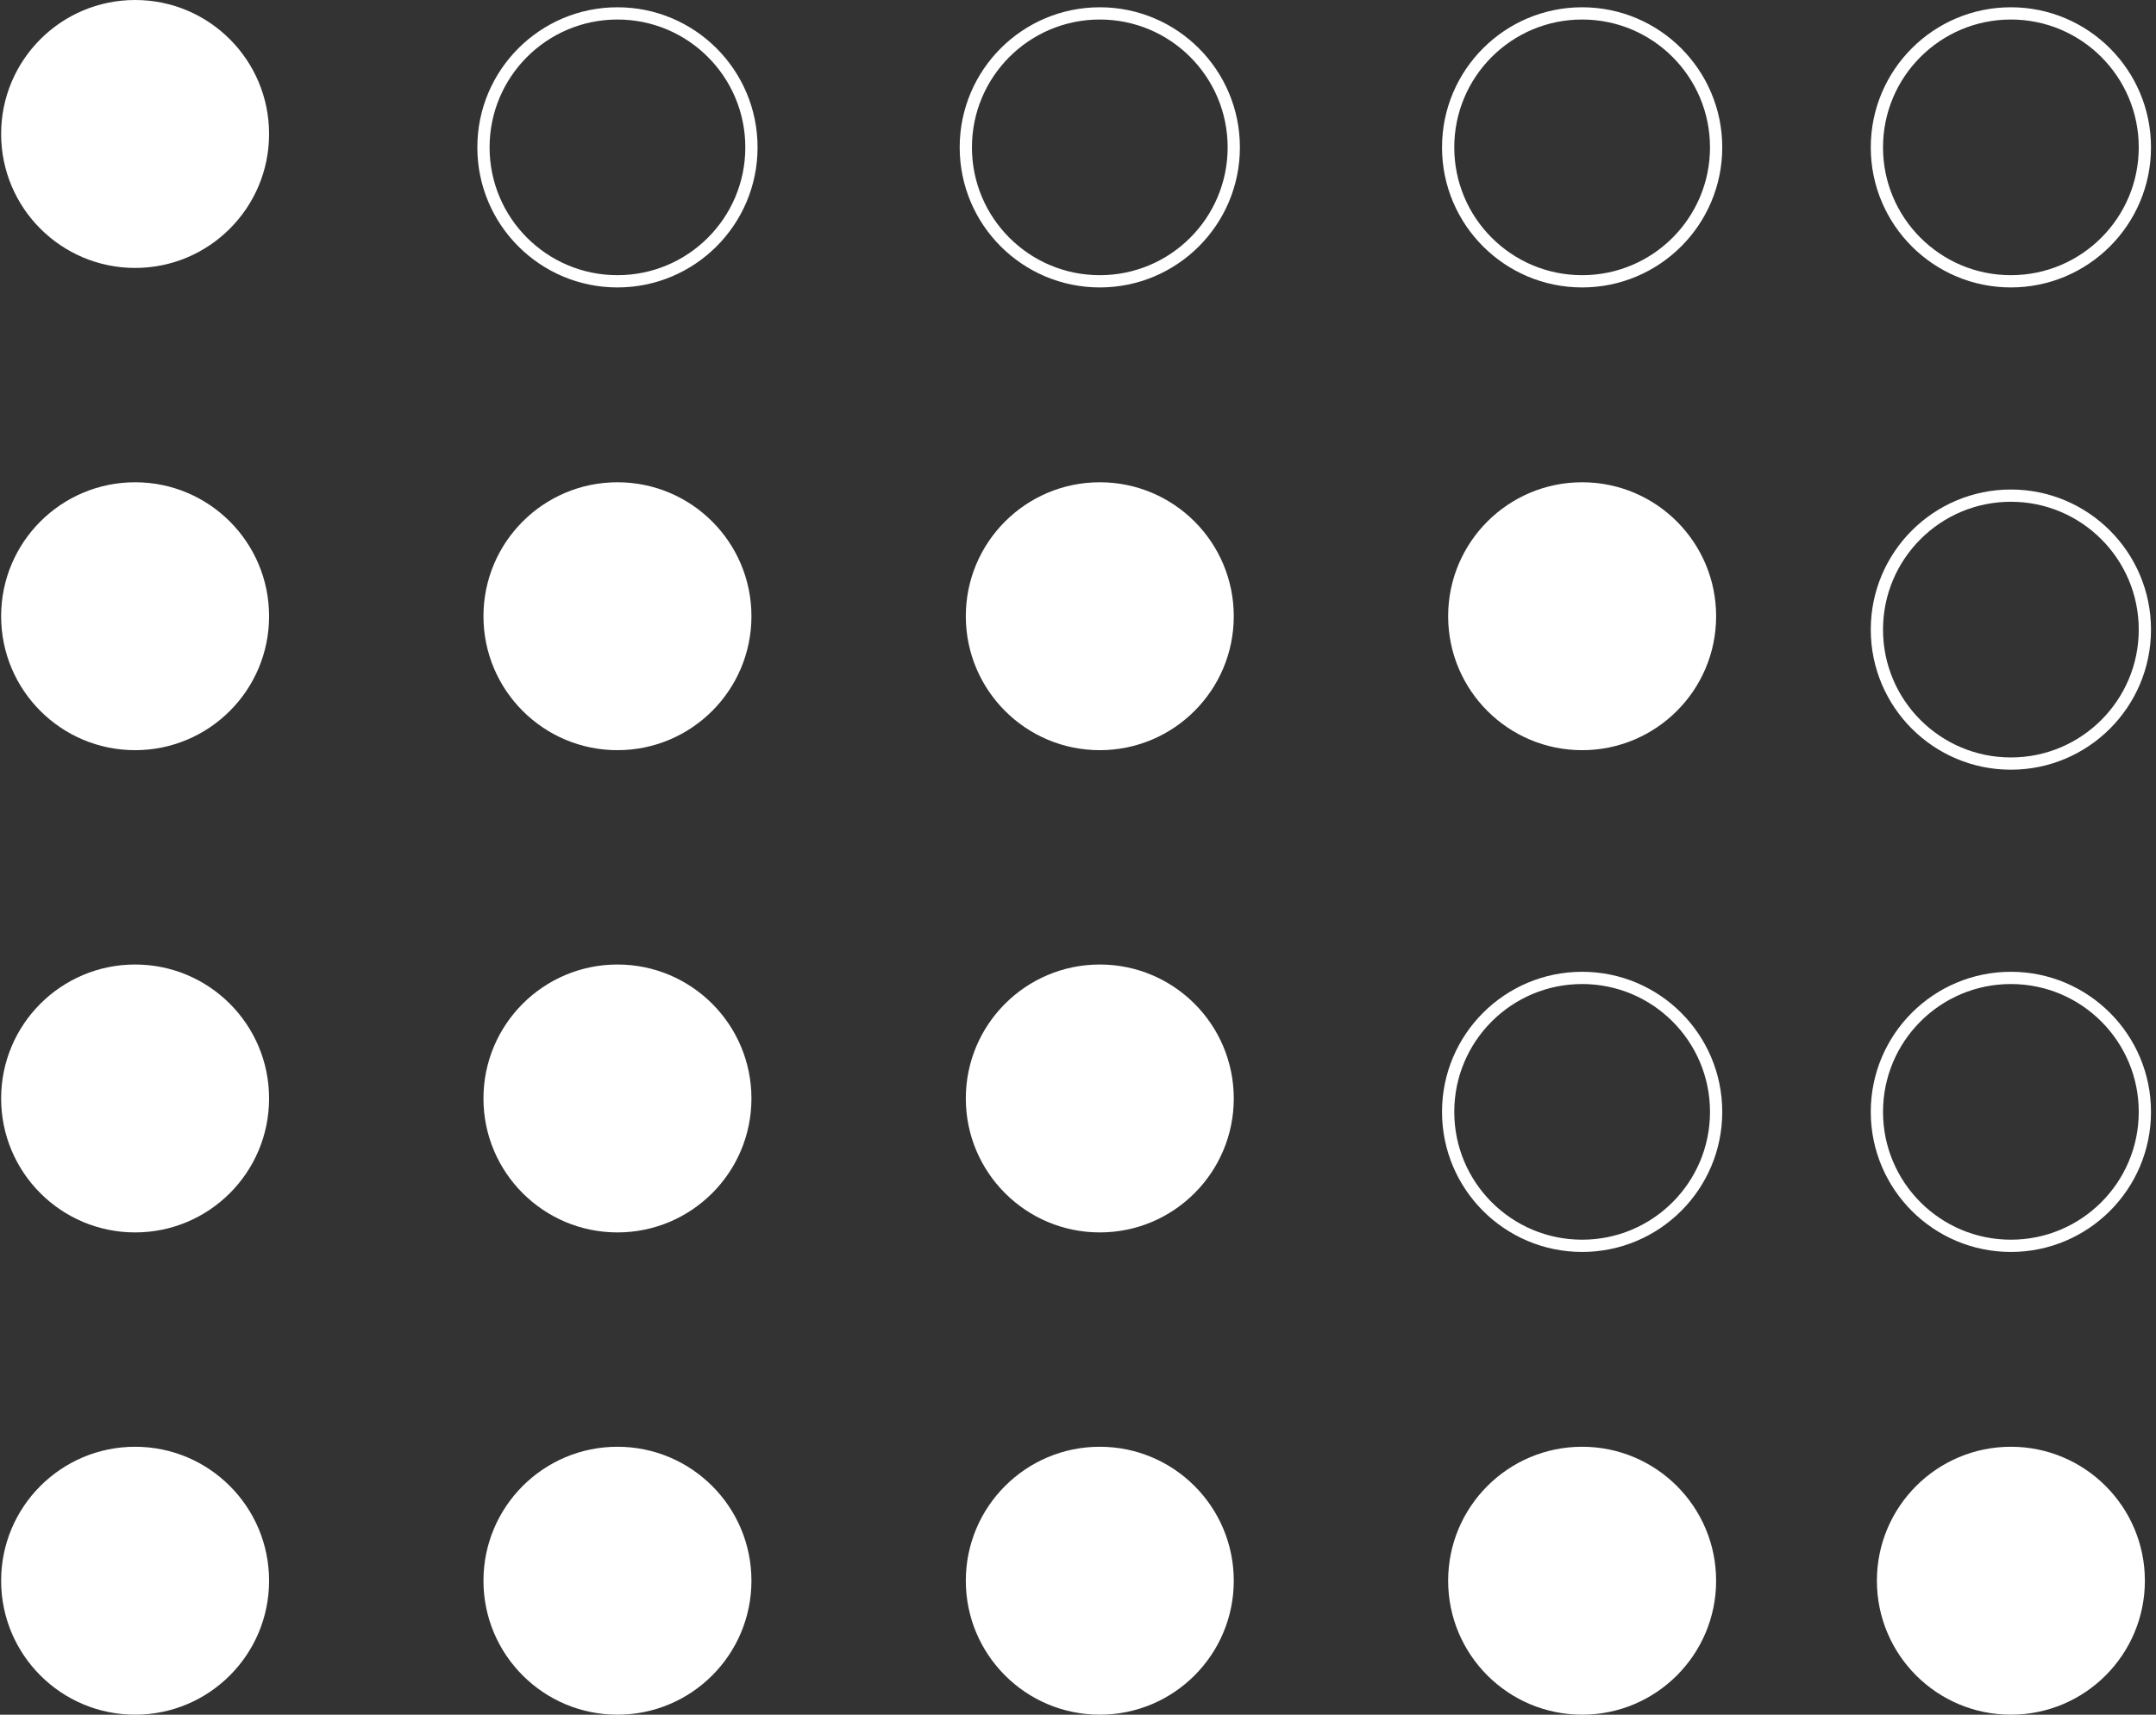
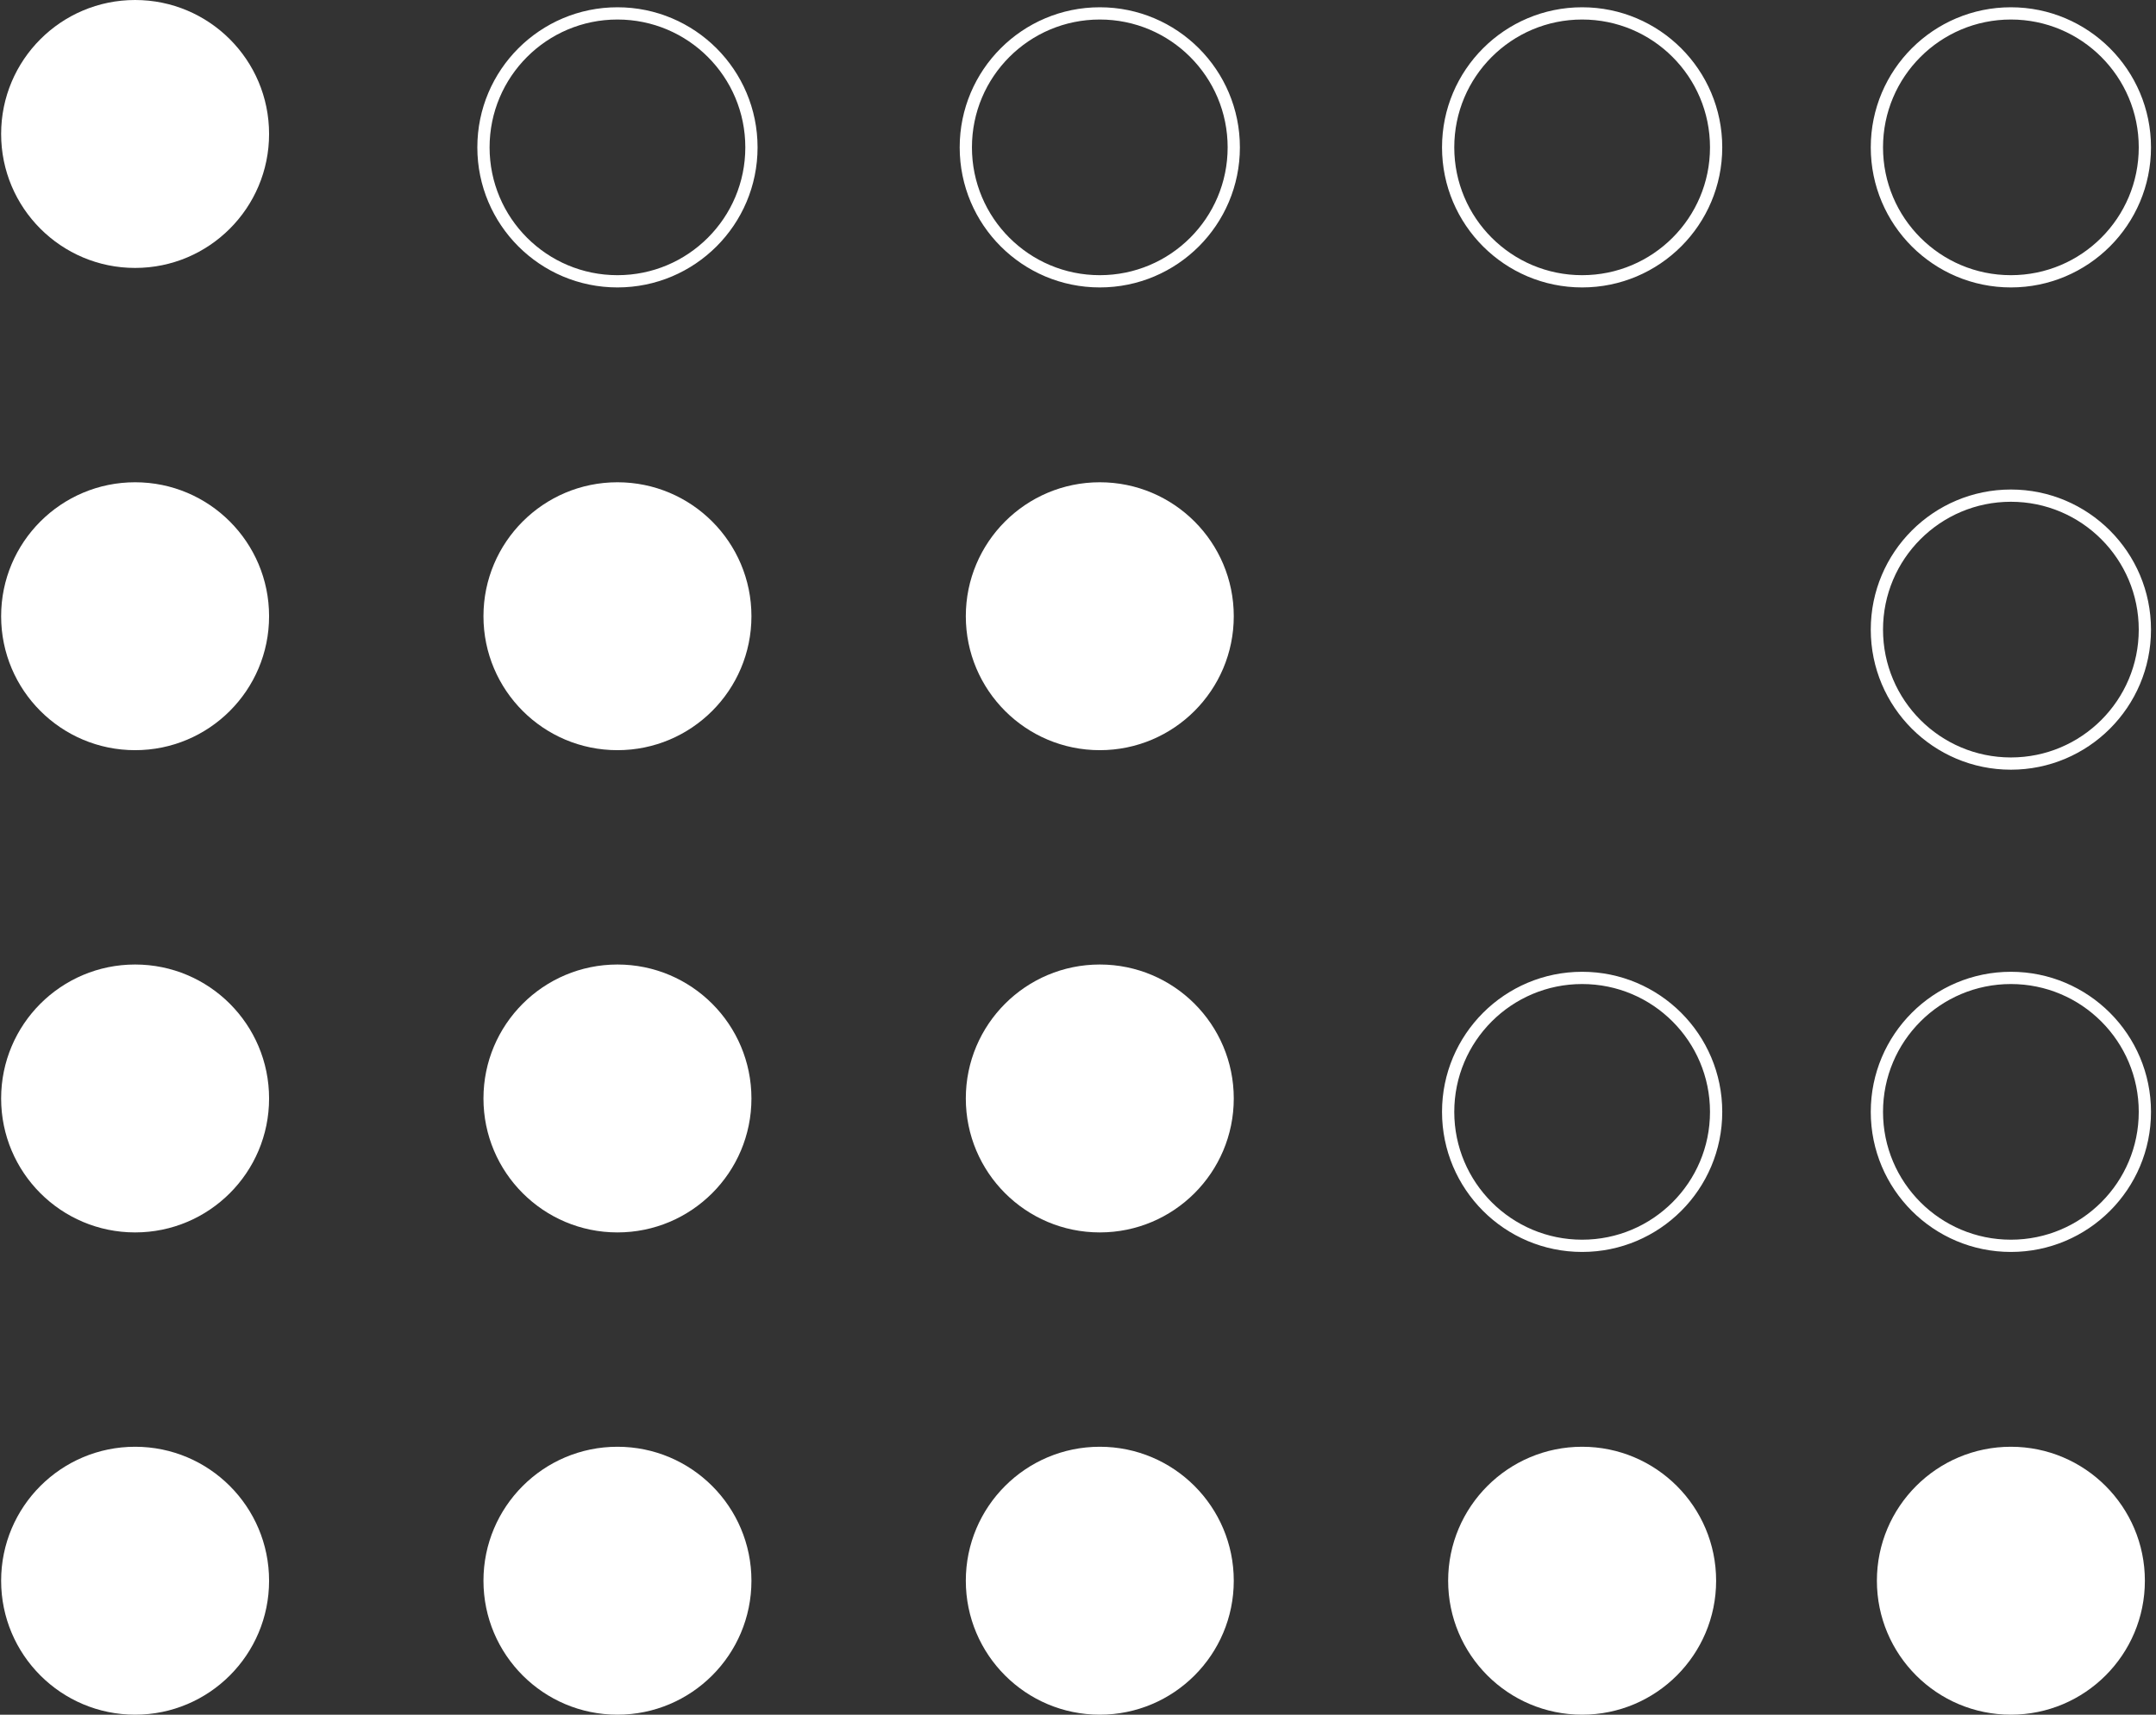
<svg xmlns="http://www.w3.org/2000/svg" width="88" height="70" viewBox="0 0 88 70" fill="none">
  <rect x="0" y="0" width="88" height="70" fill="#333333" stroke="none" />
  <path d="M5.515 10.938C8.535 10.938 10.983 8.489 10.983 5.469C10.983 2.448 8.535 0 5.515 0C2.494 0 0.046 2.448 0.046 5.469C0.046 8.489 2.494 10.938 5.515 10.938Z" fill="white" />
  <path d="M25.202 11.484C28.223 11.484 30.671 9.036 30.671 6.016C30.671 2.995 28.223 0.547 25.202 0.547C22.182 0.547 19.733 2.995 19.733 6.016C19.733 9.036 22.182 11.484 25.202 11.484Z" stroke="white" stroke-width="0.5" stroke-miterlimit="10" />
  <path d="M44.89 11.484C47.91 11.484 50.358 9.036 50.358 6.016C50.358 2.995 47.91 0.547 44.89 0.547C41.869 0.547 39.421 2.995 39.421 6.016C39.421 9.036 41.869 11.484 44.89 11.484Z" stroke="white" stroke-width="0.5" stroke-miterlimit="10" />
  <path d="M64.577 11.484C67.597 11.484 70.046 9.036 70.046 6.016C70.046 2.995 67.597 0.547 64.577 0.547C61.557 0.547 59.108 2.995 59.108 6.016C59.108 9.036 61.557 11.484 64.577 11.484Z" stroke="white" stroke-width="0.5" stroke-miterlimit="10" />
  <path d="M82.077 11.484C85.097 11.484 87.546 9.036 87.546 6.016C87.546 2.995 85.097 0.547 82.077 0.547C79.057 0.547 76.608 2.995 76.608 6.016C76.608 9.036 79.057 11.484 82.077 11.484Z" stroke="white" stroke-width="0.5" stroke-miterlimit="10" />
  <path d="M5.515 30.625C8.535 30.625 10.983 28.177 10.983 25.156C10.983 22.136 8.535 19.688 5.515 19.688C2.494 19.688 0.046 22.136 0.046 25.156C0.046 28.177 2.494 30.625 5.515 30.625Z" fill="white" />
  <path d="M25.202 30.625C28.223 30.625 30.671 28.177 30.671 25.156C30.671 22.136 28.223 19.688 25.202 19.688C22.182 19.688 19.733 22.136 19.733 25.156C19.733 28.177 22.182 30.625 25.202 30.625Z" fill="white" />
  <path d="M44.89 30.625C47.91 30.625 50.358 28.177 50.358 25.156C50.358 22.136 47.91 19.688 44.89 19.688C41.869 19.688 39.421 22.136 39.421 25.156C39.421 28.177 41.869 30.625 44.89 30.625Z" fill="white" />
-   <path d="M64.577 30.625C67.597 30.625 70.046 28.177 70.046 25.156C70.046 22.136 67.597 19.688 64.577 19.688C61.557 19.688 59.108 22.136 59.108 25.156C59.108 28.177 61.557 30.625 64.577 30.625Z" fill="white" />
  <path d="M82.077 31.172C85.097 31.172 87.546 28.723 87.546 25.703C87.546 22.683 85.097 20.234 82.077 20.234C79.057 20.234 76.608 22.683 76.608 25.703C76.608 28.723 79.057 31.172 82.077 31.172Z" stroke="white" stroke-width="0.5" stroke-miterlimit="10" />
  <path d="M5.515 50.312C8.535 50.312 10.983 47.864 10.983 44.844C10.983 41.823 8.535 39.375 5.515 39.375C2.494 39.375 0.046 41.823 0.046 44.844C0.046 47.864 2.494 50.312 5.515 50.312Z" fill="white" />
  <path d="M25.202 50.312C28.223 50.312 30.671 47.864 30.671 44.844C30.671 41.823 28.223 39.375 25.202 39.375C22.182 39.375 19.733 41.823 19.733 44.844C19.733 47.864 22.182 50.312 25.202 50.312Z" fill="white" />
  <path d="M44.89 50.312C47.91 50.312 50.358 47.864 50.358 44.844C50.358 41.823 47.91 39.375 44.89 39.375C41.869 39.375 39.421 41.823 39.421 44.844C39.421 47.864 41.869 50.312 44.89 50.312Z" fill="white" />
  <path d="M64.577 50.859C67.597 50.859 70.046 48.411 70.046 45.391C70.046 42.37 67.597 39.922 64.577 39.922C61.557 39.922 59.108 42.37 59.108 45.391C59.108 48.411 61.557 50.859 64.577 50.859Z" stroke="white" stroke-width="0.5" stroke-miterlimit="10" />
  <path d="M82.077 50.859C85.097 50.859 87.546 48.411 87.546 45.391C87.546 42.37 85.097 39.922 82.077 39.922C79.057 39.922 76.608 42.37 76.608 45.391C76.608 48.411 79.057 50.859 82.077 50.859Z" stroke="white" stroke-width="0.5" stroke-miterlimit="10" />
  <path d="M5.515 70C8.535 70 10.983 67.552 10.983 64.531C10.983 61.511 8.535 59.062 5.515 59.062C2.494 59.062 0.046 61.511 0.046 64.531C0.046 67.552 2.494 70 5.515 70Z" fill="white" />
  <path d="M25.202 70C28.223 70 30.671 67.552 30.671 64.531C30.671 61.511 28.223 59.062 25.202 59.062C22.182 59.062 19.733 61.511 19.733 64.531C19.733 67.552 22.182 70 25.202 70Z" fill="white" />
  <path d="M44.89 70C47.91 70 50.358 67.552 50.358 64.531C50.358 61.511 47.91 59.062 44.89 59.062C41.869 59.062 39.421 61.511 39.421 64.531C39.421 67.552 41.869 70 44.89 70Z" fill="white" />
  <path d="M64.577 70C67.597 70 70.046 67.552 70.046 64.531C70.046 61.511 67.597 59.062 64.577 59.062C61.557 59.062 59.108 61.511 59.108 64.531C59.108 67.552 61.557 70 64.577 70Z" fill="white" />
  <path d="M82.077 70C85.097 70 87.546 67.552 87.546 64.531C87.546 61.511 85.097 59.062 82.077 59.062C79.057 59.062 76.608 61.511 76.608 64.531C76.608 67.552 79.057 70 82.077 70Z" fill="white" />
</svg>